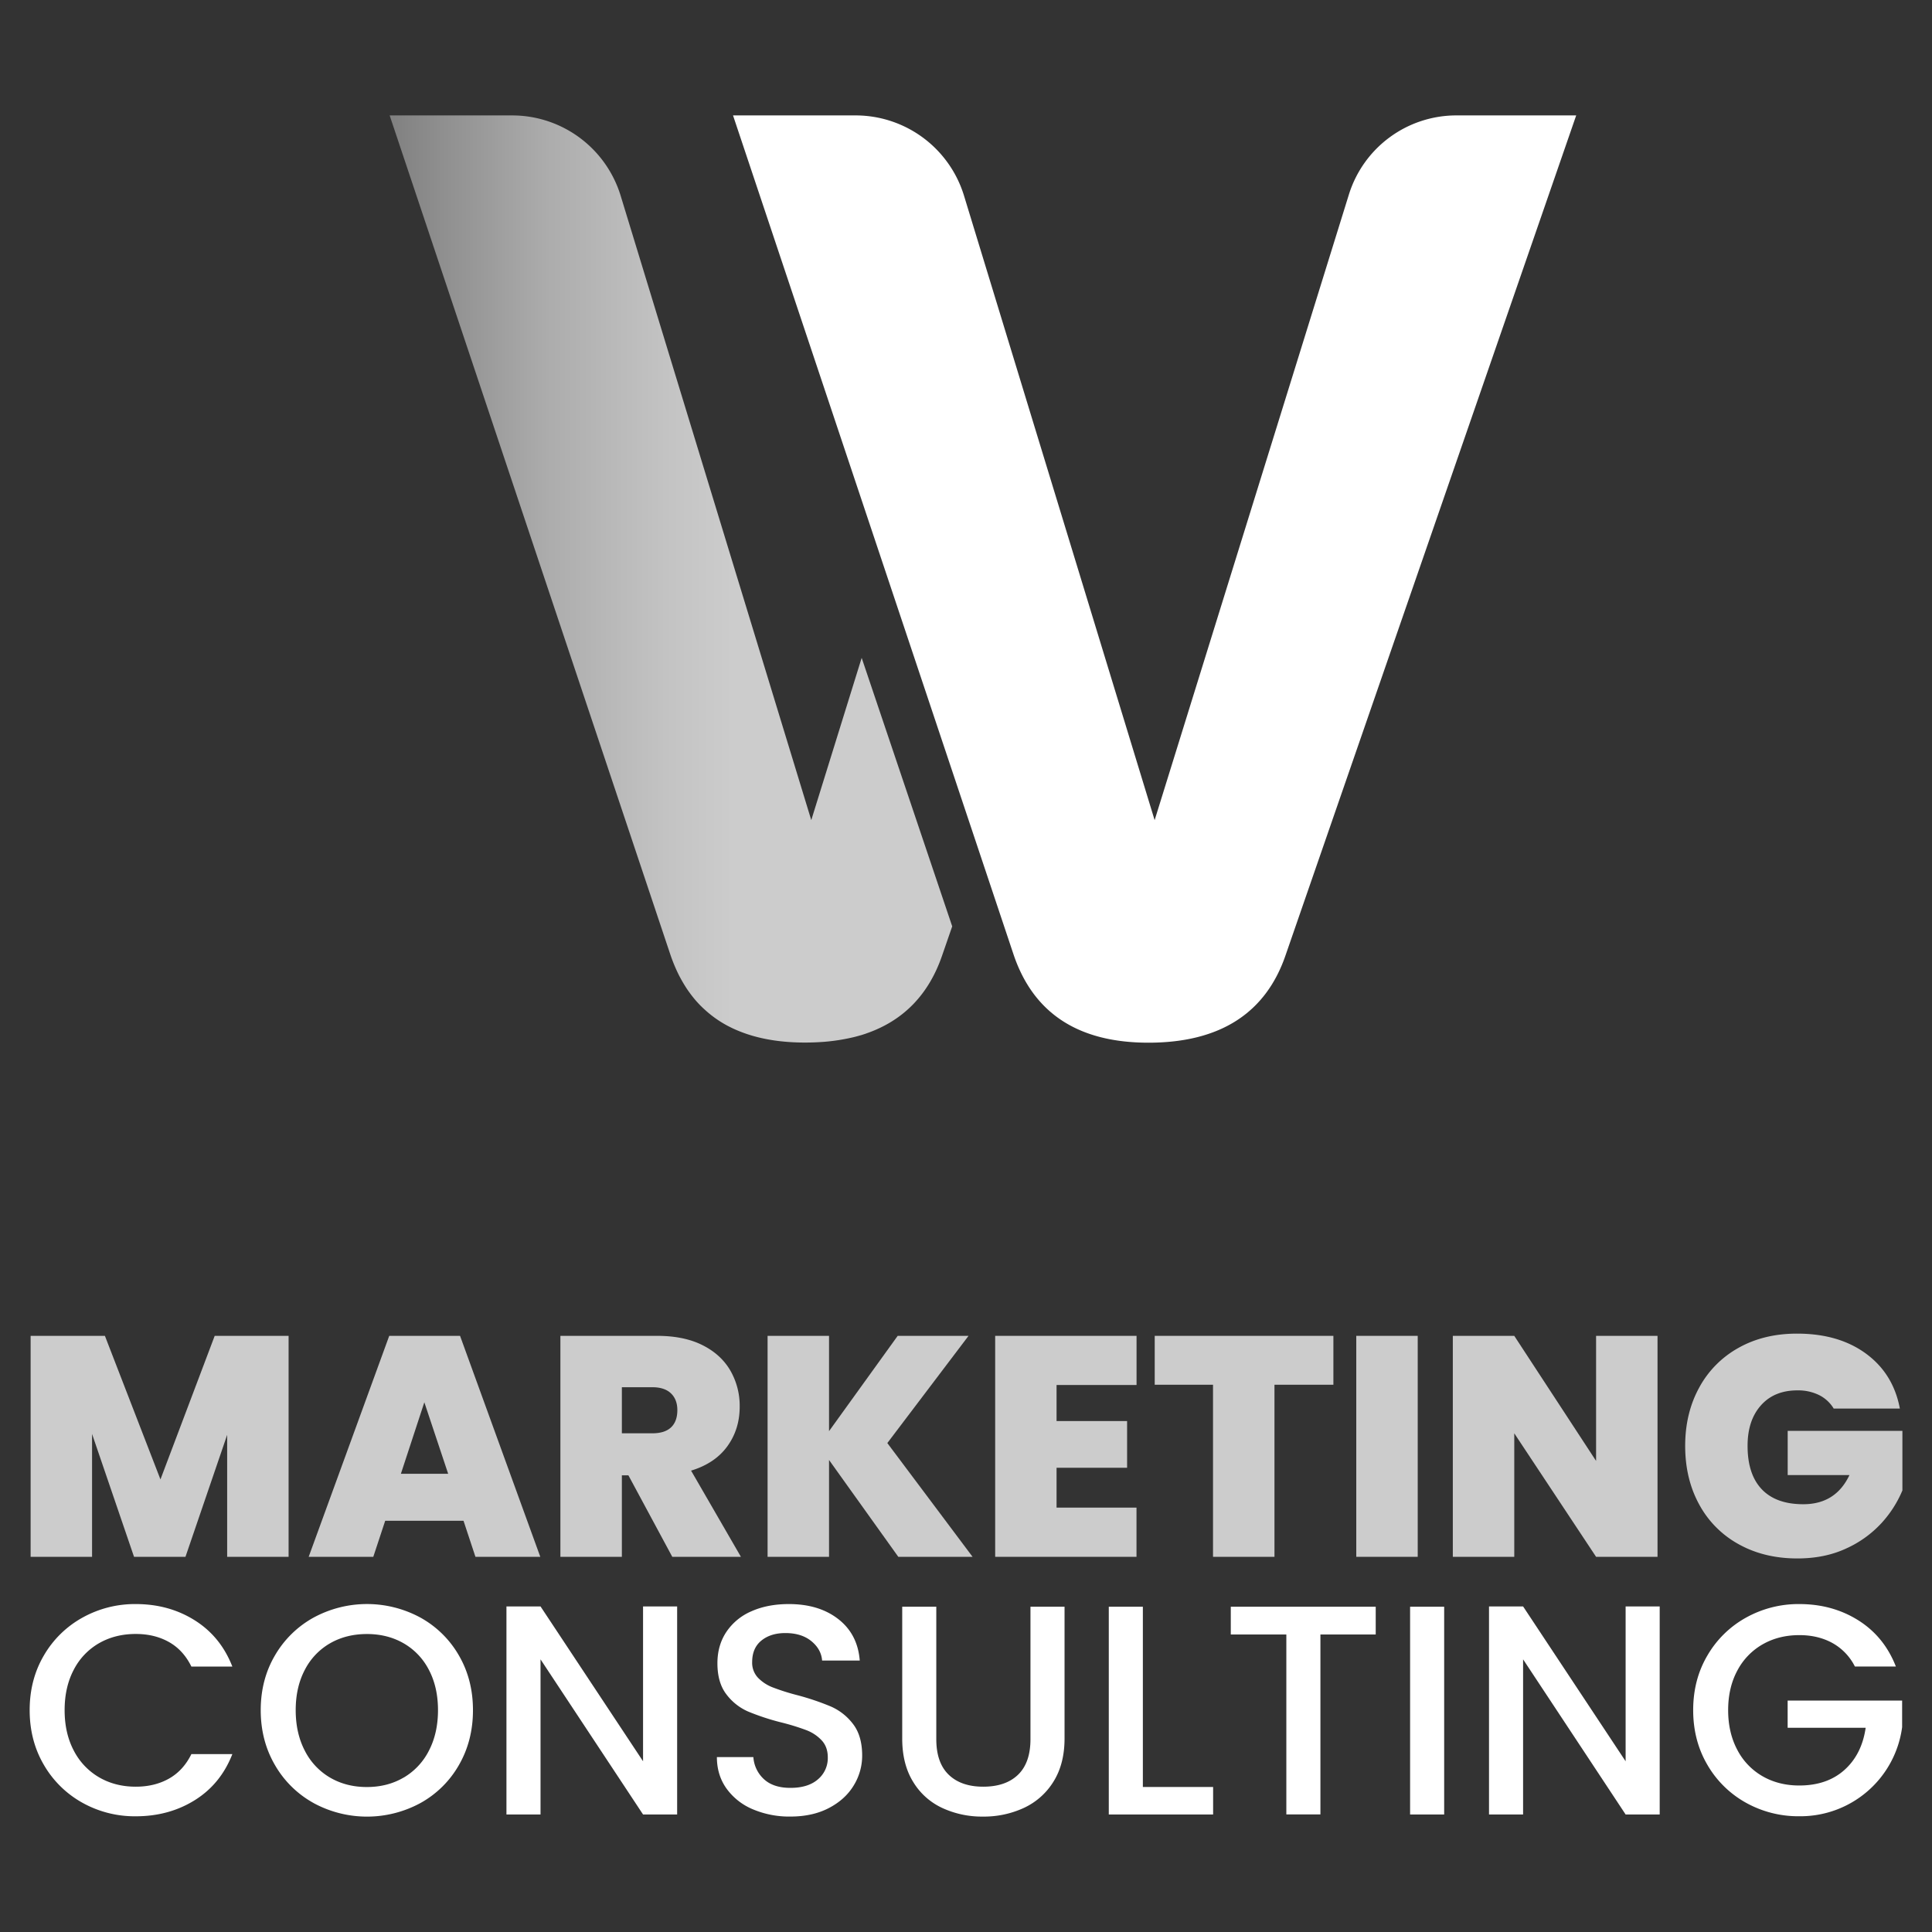
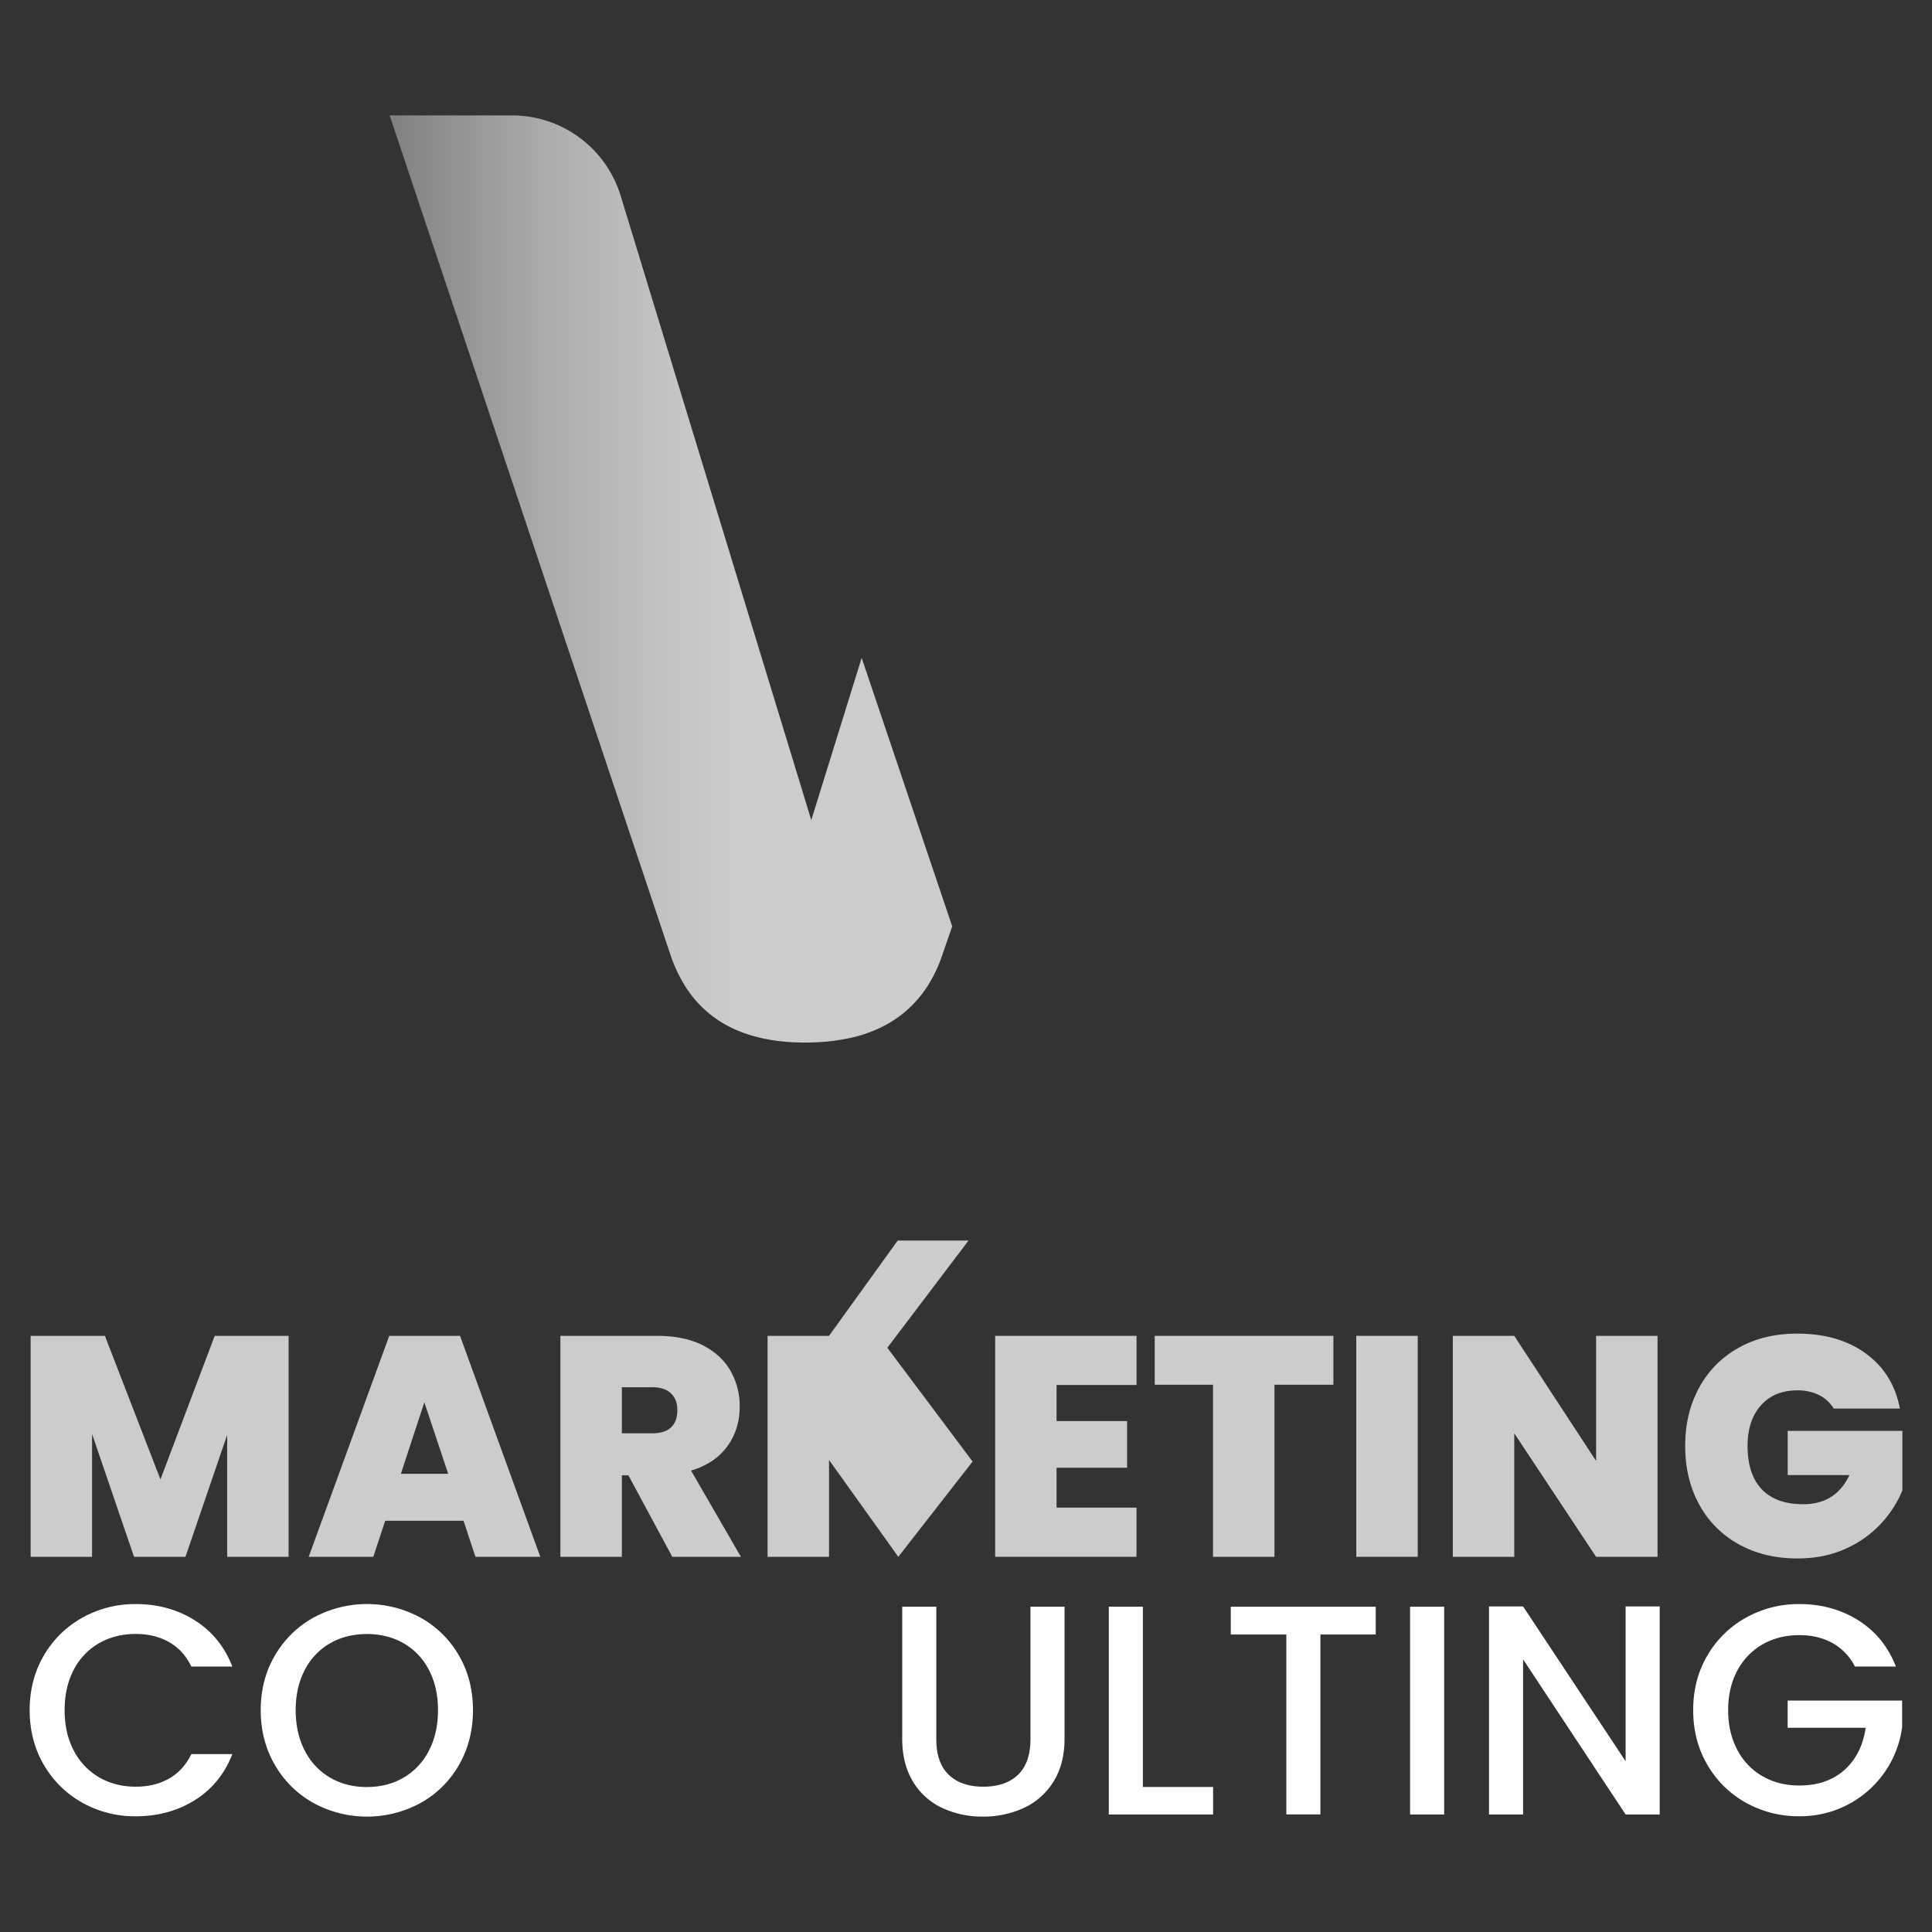
<svg xmlns="http://www.w3.org/2000/svg" data-bbox="24.57 95.58 1550.92 1408.86" viewBox="0 0 1600 1600" data-type="ugc">
  <rect x="0" y="0" width="1600" height="1600" fill="#333333" stroke="none" />
  <g>
    <defs>
      <linearGradient gradientUnits="userSpaceOnUse" y2="479.53" x2="788.58" y1="479.53" x1="322.7" id="485687e6-f67d-465e-9744-781c0bb27fc9">
        <stop stop-color="#808080" offset="0" />
        <stop stop-color="#858585" offset=".03" />
        <stop stop-color="#acacac" offset=".28" />
        <stop stop-color="#c3c3c3" offset=".49" />
        <stop stop-color="#cccccc" offset=".61" />
      </linearGradient>
    </defs>
    <path d="M239 1106.29v183h-50.87v-101l-34.53 101H111l-34.76-101.75v101.76H25.36v-183h61.52l46 118.89 44.92-118.89Z" fill="#cccccc" />
    <path d="M383.87 1259.45H319l-9.86 29.85h-53.51l66.71-183H381l66.45 183h-53.71Zm-12.72-38.94-19.73-59.19-19.42 59.19Z" fill="#cccccc" />
    <path d="m556.76 1289.3-36.34-67.49H515v67.49h-50.91v-183h80.21q22.07 0 37.38 7.65t23.11 21a58.51 58.51 0 0 1 7.79 30q0 18.71-10.26 32.84t-30 20.12l41.28 71.39ZM515 1187h25.18q10.38 0 15.57-4.93t5.2-14.28q0-8.82-5.32-13.89t-15.45-5.06H515Z" fill="#cccccc" />
-     <path d="m743.94 1289.3-57.37-80.21v80.21h-50.89v-183h50.89v78.92l56.85-78.92h58.67l-67.24 88.78 70.61 94.23Z" fill="#cccccc" />
+     <path d="m743.94 1289.3-57.37-80.21v80.21h-50.89v-183h50.89l56.85-78.92h58.67l-67.24 88.78 70.61 94.23Z" fill="#cccccc" />
    <path d="M875 1147v29.86h58.41v38.68H875v33h66.2v40.75H824.16v-183h117.08V1147Z" fill="#cccccc" />
    <path d="M1104.26 1106.29v40.49h-48.8v142.52h-50.89v-142.52h-48.28v-40.49Z" fill="#cccccc" />
    <path d="M1174.09 1106.29v183h-50.88v-183Z" fill="#cccccc" />
    <path d="M1372.69 1289.3h-50.88l-67.76-102.3v102.3h-50.88v-183h50.88l67.76 103.58v-103.59h50.88Z" fill="#cccccc" />
    <path d="M1518.59 1166.51a29.5 29.5 0 0 0-12.08-11.16 39.26 39.26 0 0 0-18-3.9q-19.21 0-30.24 12.47t-11 33.48q0 23.64 11.81 36t34.4 12.33q26.73 0 38.16-24.14h-51.15v-36.61h95v49.33a93.17 93.17 0 0 1-17.52 27.26 90.05 90.05 0 0 1-29.21 20.9q-17.65 8.17-40.24 8.17-27.51 0-48.67-11.81a82.05 82.05 0 0 1-32.71-33q-11.55-21.15-11.55-48.42 0-27 11.55-48.15a82.43 82.43 0 0 1 32.58-33q21-11.82 48.54-11.81 34.53 0 57.12 16.61t28 45.43Z" fill="#cccccc" />
    <path d="M36.32 1371a83.8 83.8 0 0 1 31.93-31.32 89.11 89.11 0 0 1 44.19-11.26q27.48 0 48.9 13.49t31.07 38.25h-33.92q-6.69-13.62-18.57-20.3t-27.48-6.68q-17.07 0-30.45 7.67a53.5 53.5 0 0 0-20.92 22q-7.55 14.36-7.55 33.42t7.55 33.42A54.27 54.27 0 0 0 82 1471.86q13.37 7.8 30.45 7.8 15.6 0 27.48-6.69t18.57-20.3h33.92q-9.66 24.76-31.07 38.13t-48.9 13.37a88.92 88.92 0 0 1-44.31-11.27 84 84 0 0 1-31.81-31.31q-11.76-20.05-11.76-45.31T36.32 1371Z" fill="#ffffff" />
    <path d="M259.62 1493.15a83.43 83.43 0 0 1-31.94-31.44q-11.76-20.18-11.76-45.43t11.76-45.3a83.75 83.75 0 0 1 31.94-31.32 92.83 92.83 0 0 1 88.63 0 83 83 0 0 1 31.81 31.34q11.63 20.05 11.63 45.3t-11.63 45.43a82.68 82.68 0 0 1-31.81 31.44 92.76 92.76 0 0 1-88.63 0Zm74.64-21a54.15 54.15 0 0 0 20.92-22.28q7.54-14.49 7.55-33.55t-7.55-33.42a53.5 53.5 0 0 0-20.92-22q-13.36-7.68-30.45-7.67t-30.45 7.67a53.43 53.43 0 0 0-20.92 22q-7.56 14.36-7.55 33.42t7.55 33.55a54.09 54.09 0 0 0 20.92 22.28q13.36 7.79 30.45 7.79t30.45-7.83Z" fill="#ffffff" />
-     <path d="M560.78 1502.68h-28.23l-84.91-128.48v128.48h-28.22v-172.3h28.22l84.91 128.24v-128.24h28.23Z" fill="#ffffff" />
-     <path d="M623.41 1498.35a51.11 51.11 0 0 1-21.79-17.21q-7.92-11.13-7.92-26h30.2a27.26 27.26 0 0 0 8.79 18.32q7.8 7.18 21.91 7.18 14.61 0 22.77-7.06a22.92 22.92 0 0 0 8.17-18.19q0-8.67-5.07-14.11a33.9 33.9 0 0 0-12.63-8.42 189.5 189.5 0 0 0-20.92-6.44 196.25 196.25 0 0 1-27.35-9 45.12 45.12 0 0 1-18-14.24q-7.43-9.66-7.43-25.74 0-14.87 7.43-26a47.37 47.37 0 0 1 20.8-17.08q13.37-5.94 30.94-5.94 25 0 41 12.5t17.7 34.29h-31.17q-.74-9.4-8.91-16.09t-21.54-6.69q-12.14 0-19.8 6.19t-7.68 17.82a18.07 18.07 0 0 0 4.83 13 34 34 0 0 0 12.25 8 188.22 188.22 0 0 0 20.3 6.43 213.29 213.29 0 0 1 27.85 9.41 46.44 46.44 0 0 1 18.32 14.48q7.54 9.8 7.55 26.12a47 47 0 0 1-7 24.76q-7.05 11.64-20.55 18.69t-31.81 7.06a77.1 77.1 0 0 1-31.24-6.04Z" fill="#ffffff" />
    <path d="M775.4 1330.62v109.68q0 19.54 10.28 29.45t28.59 9.91q18.57 0 28.84-9.91t10.28-29.45v-109.68h28.22v109.18q0 21-9.16 35.65a56.82 56.82 0 0 1-24.51 21.78 79 79 0 0 1-33.92 7.19 78.21 78.21 0 0 1-33.79-7.19 55.38 55.38 0 0 1-24.13-21.78q-8.93-14.61-8.92-35.65v-109.18Z" fill="#ffffff" />
    <path d="M946.47 1479.9h58.18v22.78h-86.4v-172.06h28.22Z" fill="#ffffff" />
    <path d="M1139.31 1330.62v23h-45.8v149h-28.22v-149h-46v-23Z" fill="#ffffff" />
    <path d="M1196 1330.62v172.06h-28.22v-172.06Z" fill="#ffffff" />
    <path d="M1374.49 1502.68h-28.22l-84.91-128.48v128.48h-28.22v-172.3h28.22l84.91 128.24v-128.24h28.22Z" fill="#ffffff" />
    <path d="M1536.15 1380.14a45.59 45.59 0 0 0-18.57-19.44q-11.88-6.56-27.48-6.56-17.07 0-30.45 7.68a53.76 53.76 0 0 0-20.92 21.78q-7.55 14.12-7.55 32.68t7.55 32.81a53.58 53.58 0 0 0 20.92 21.9q13.36 7.68 30.45 7.68 23 0 37.39-12.88t17.57-34.9h-64.61v-22.53h94.81v22a85 85 0 0 1-85.16 73.78 88.92 88.92 0 0 1-44.31-11.27 84 84 0 0 1-31.81-31.31q-11.76-20.05-11.76-45.31T1414 1371a83.8 83.8 0 0 1 31.93-31.32 89.11 89.11 0 0 1 44.19-11.26q27.48 0 48.9 13.49t31.07 38.25Z" fill="#ffffff" />
-     <path d="M1064.75 790.81c-16.39 48.13-54.27 72.7-113.65 72.7-58.37 0-95.23-24.57-111.61-72.7L607.06 95.58h101.46a93.94 93.94 0 0 1 89.84 66.51l157.86 517.12 160.86-518.06a93.22 93.22 0 0 1 89-65.57h99.26Z" fill="#ffffff" />
    <path d="m788.58 767.17-8.19 23.66c-11 32.43-31.88 54.18-62.51 64.87-.8.32-1.64.6-2.47.84-1.08.38-2.16.73-3.28 1-2.58.77-5.19 1.43-7.87 2-1.08.24-2.2.48-3.31.69q-7 1.41-14.53 2.2c-1.25.14-2.51.24-3.8.35q-7.68.61-15.89.62-27.33 0-48.46-7.17-4.18-1.42-8.15-3.11c-2.65-1.12-5.19-2.37-7.66-3.66a91.55 91.55 0 0 1-18.58-13.1c-1-.91-2.09-1.88-3.06-2.89-.49-.45-1-.94-1.46-1.47-1-1-1.89-2-2.79-3a105.24 105.24 0 0 1-7.66-10c-1.56-2.37-3.06-4.81-4.46-7.32-.73-1.29-1.43-2.61-2.12-3.93-1.12-2.23-2.2-4.53-3.21-6.9q-2.09-4.82-3.86-10L322.7 95.59h101.46c2.58 0 5.16.1 7.7.31A94 94 0 0 1 514 162.1l157.86 517.09 41.74-134.38Z" fill="url(#485687e6-f67d-465e-9744-781c0bb27fc9)" />
  </g>
</svg>